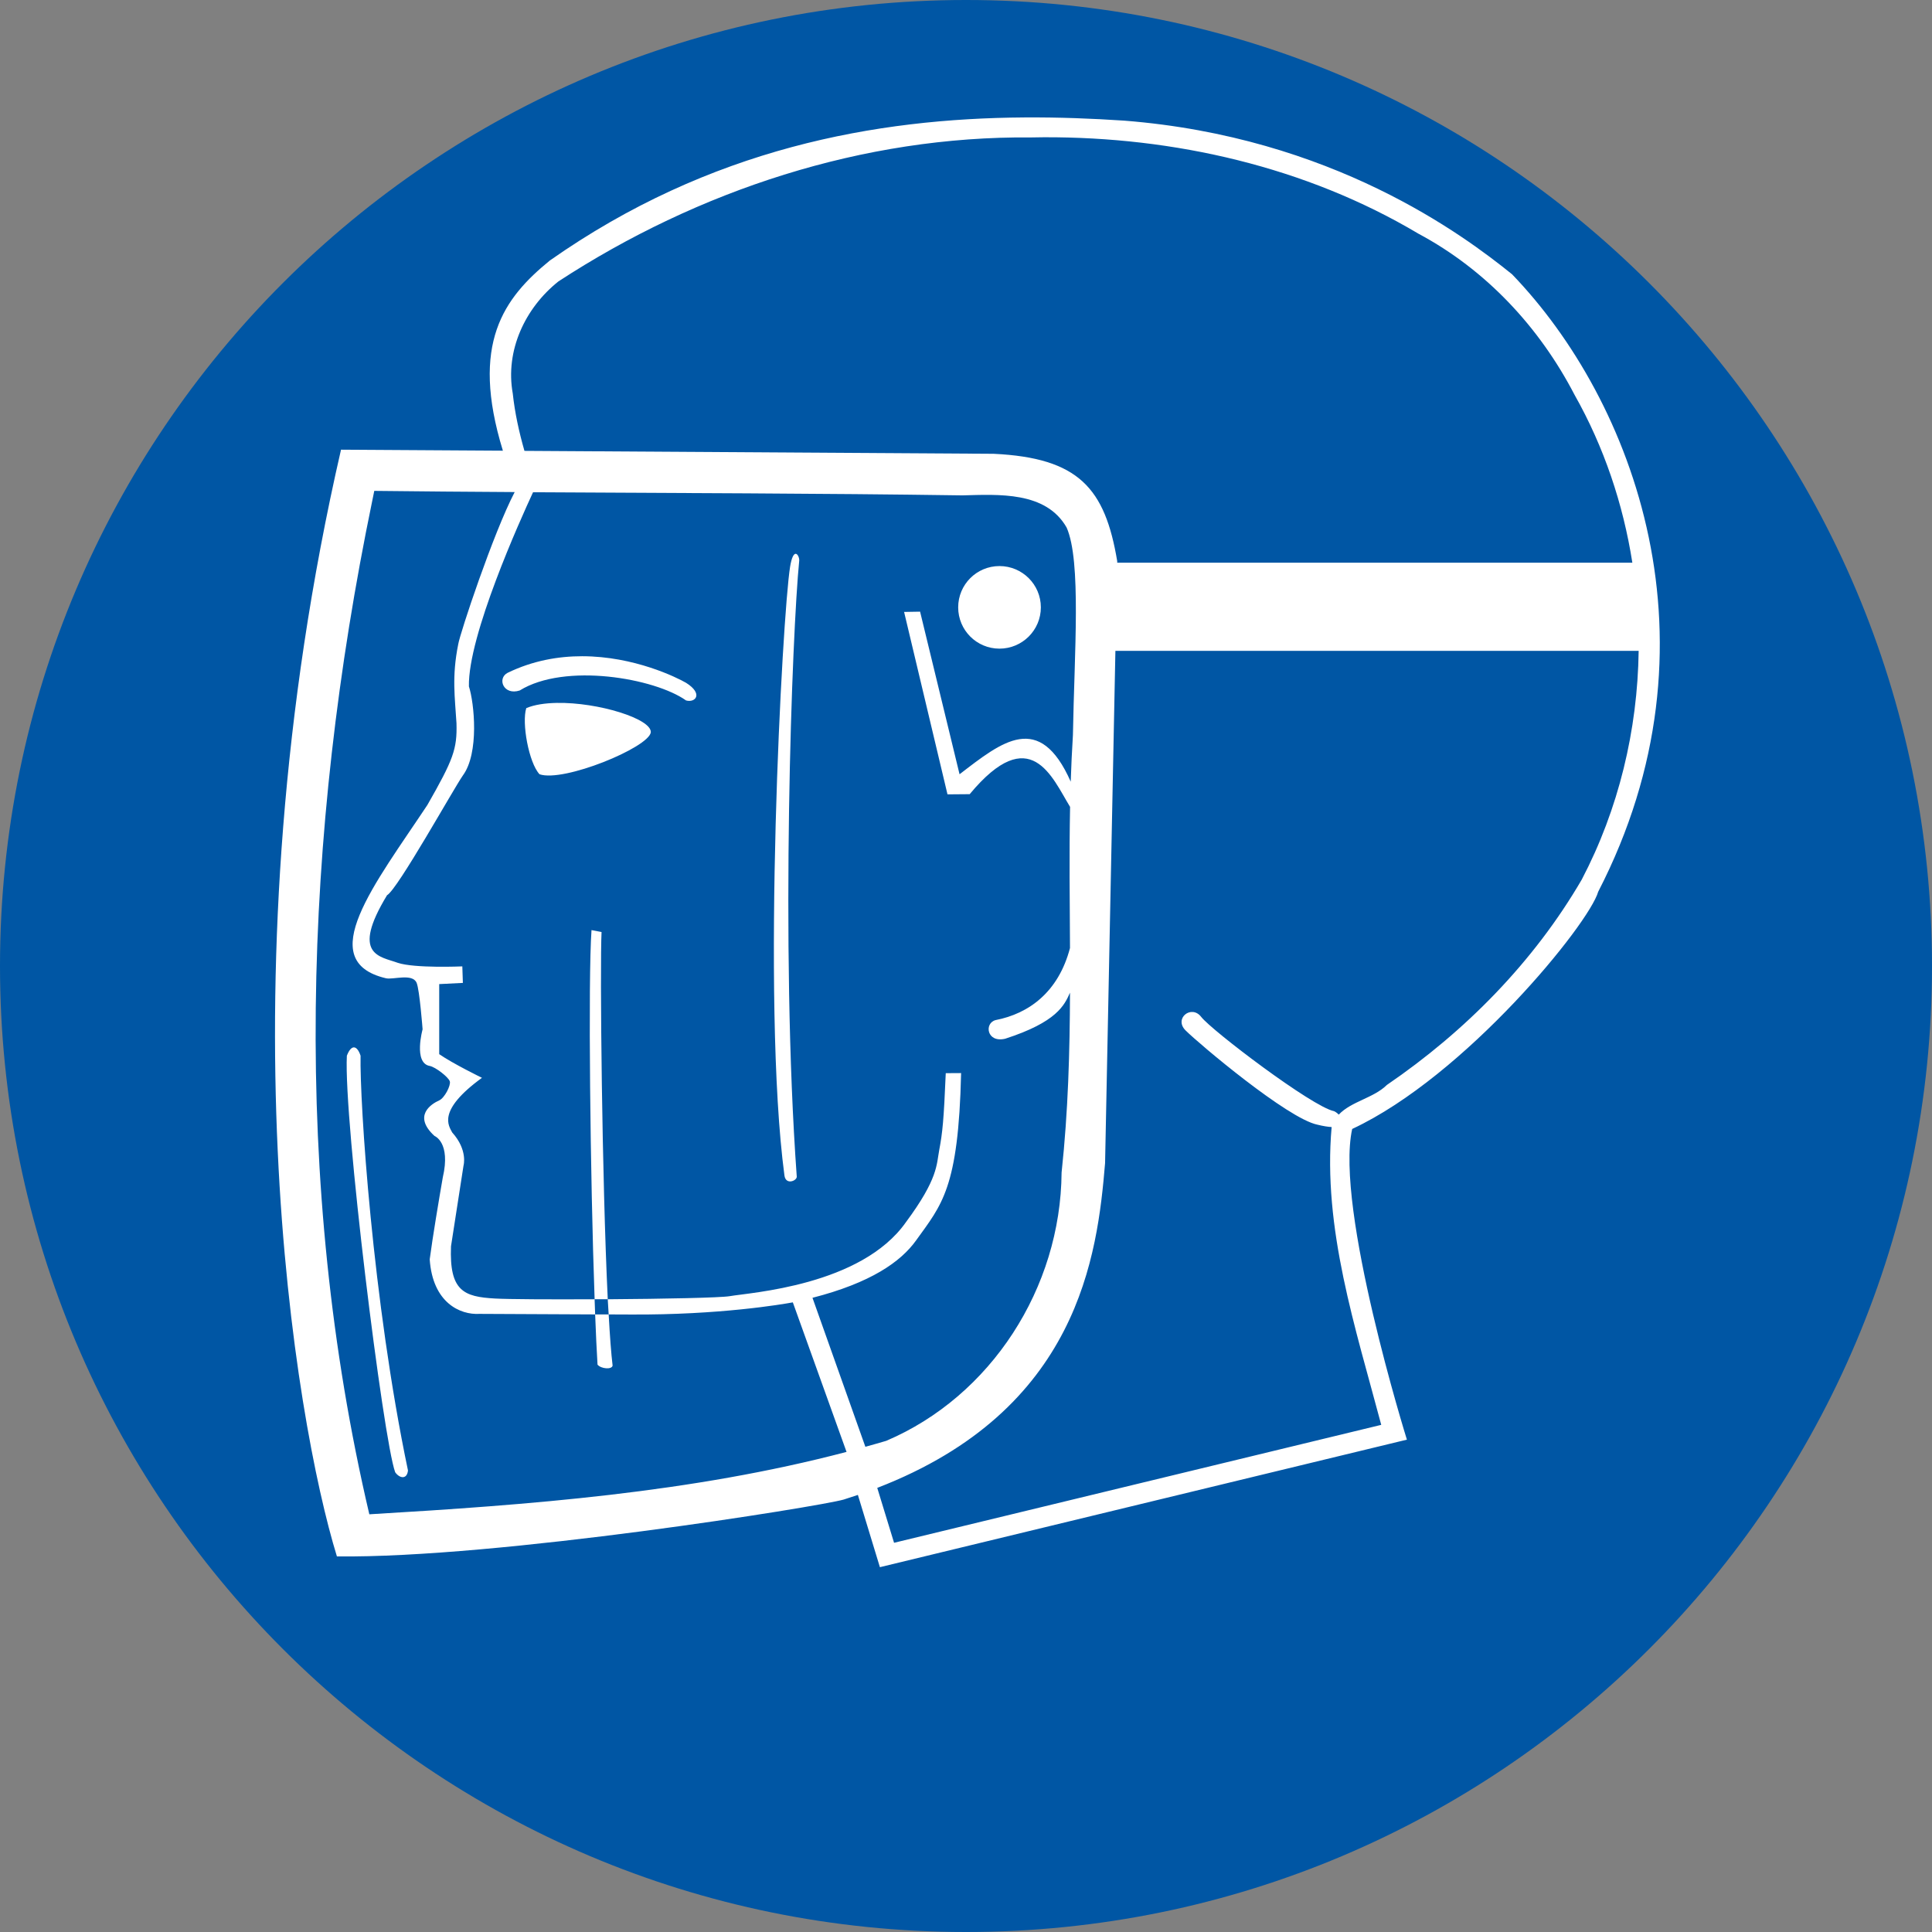
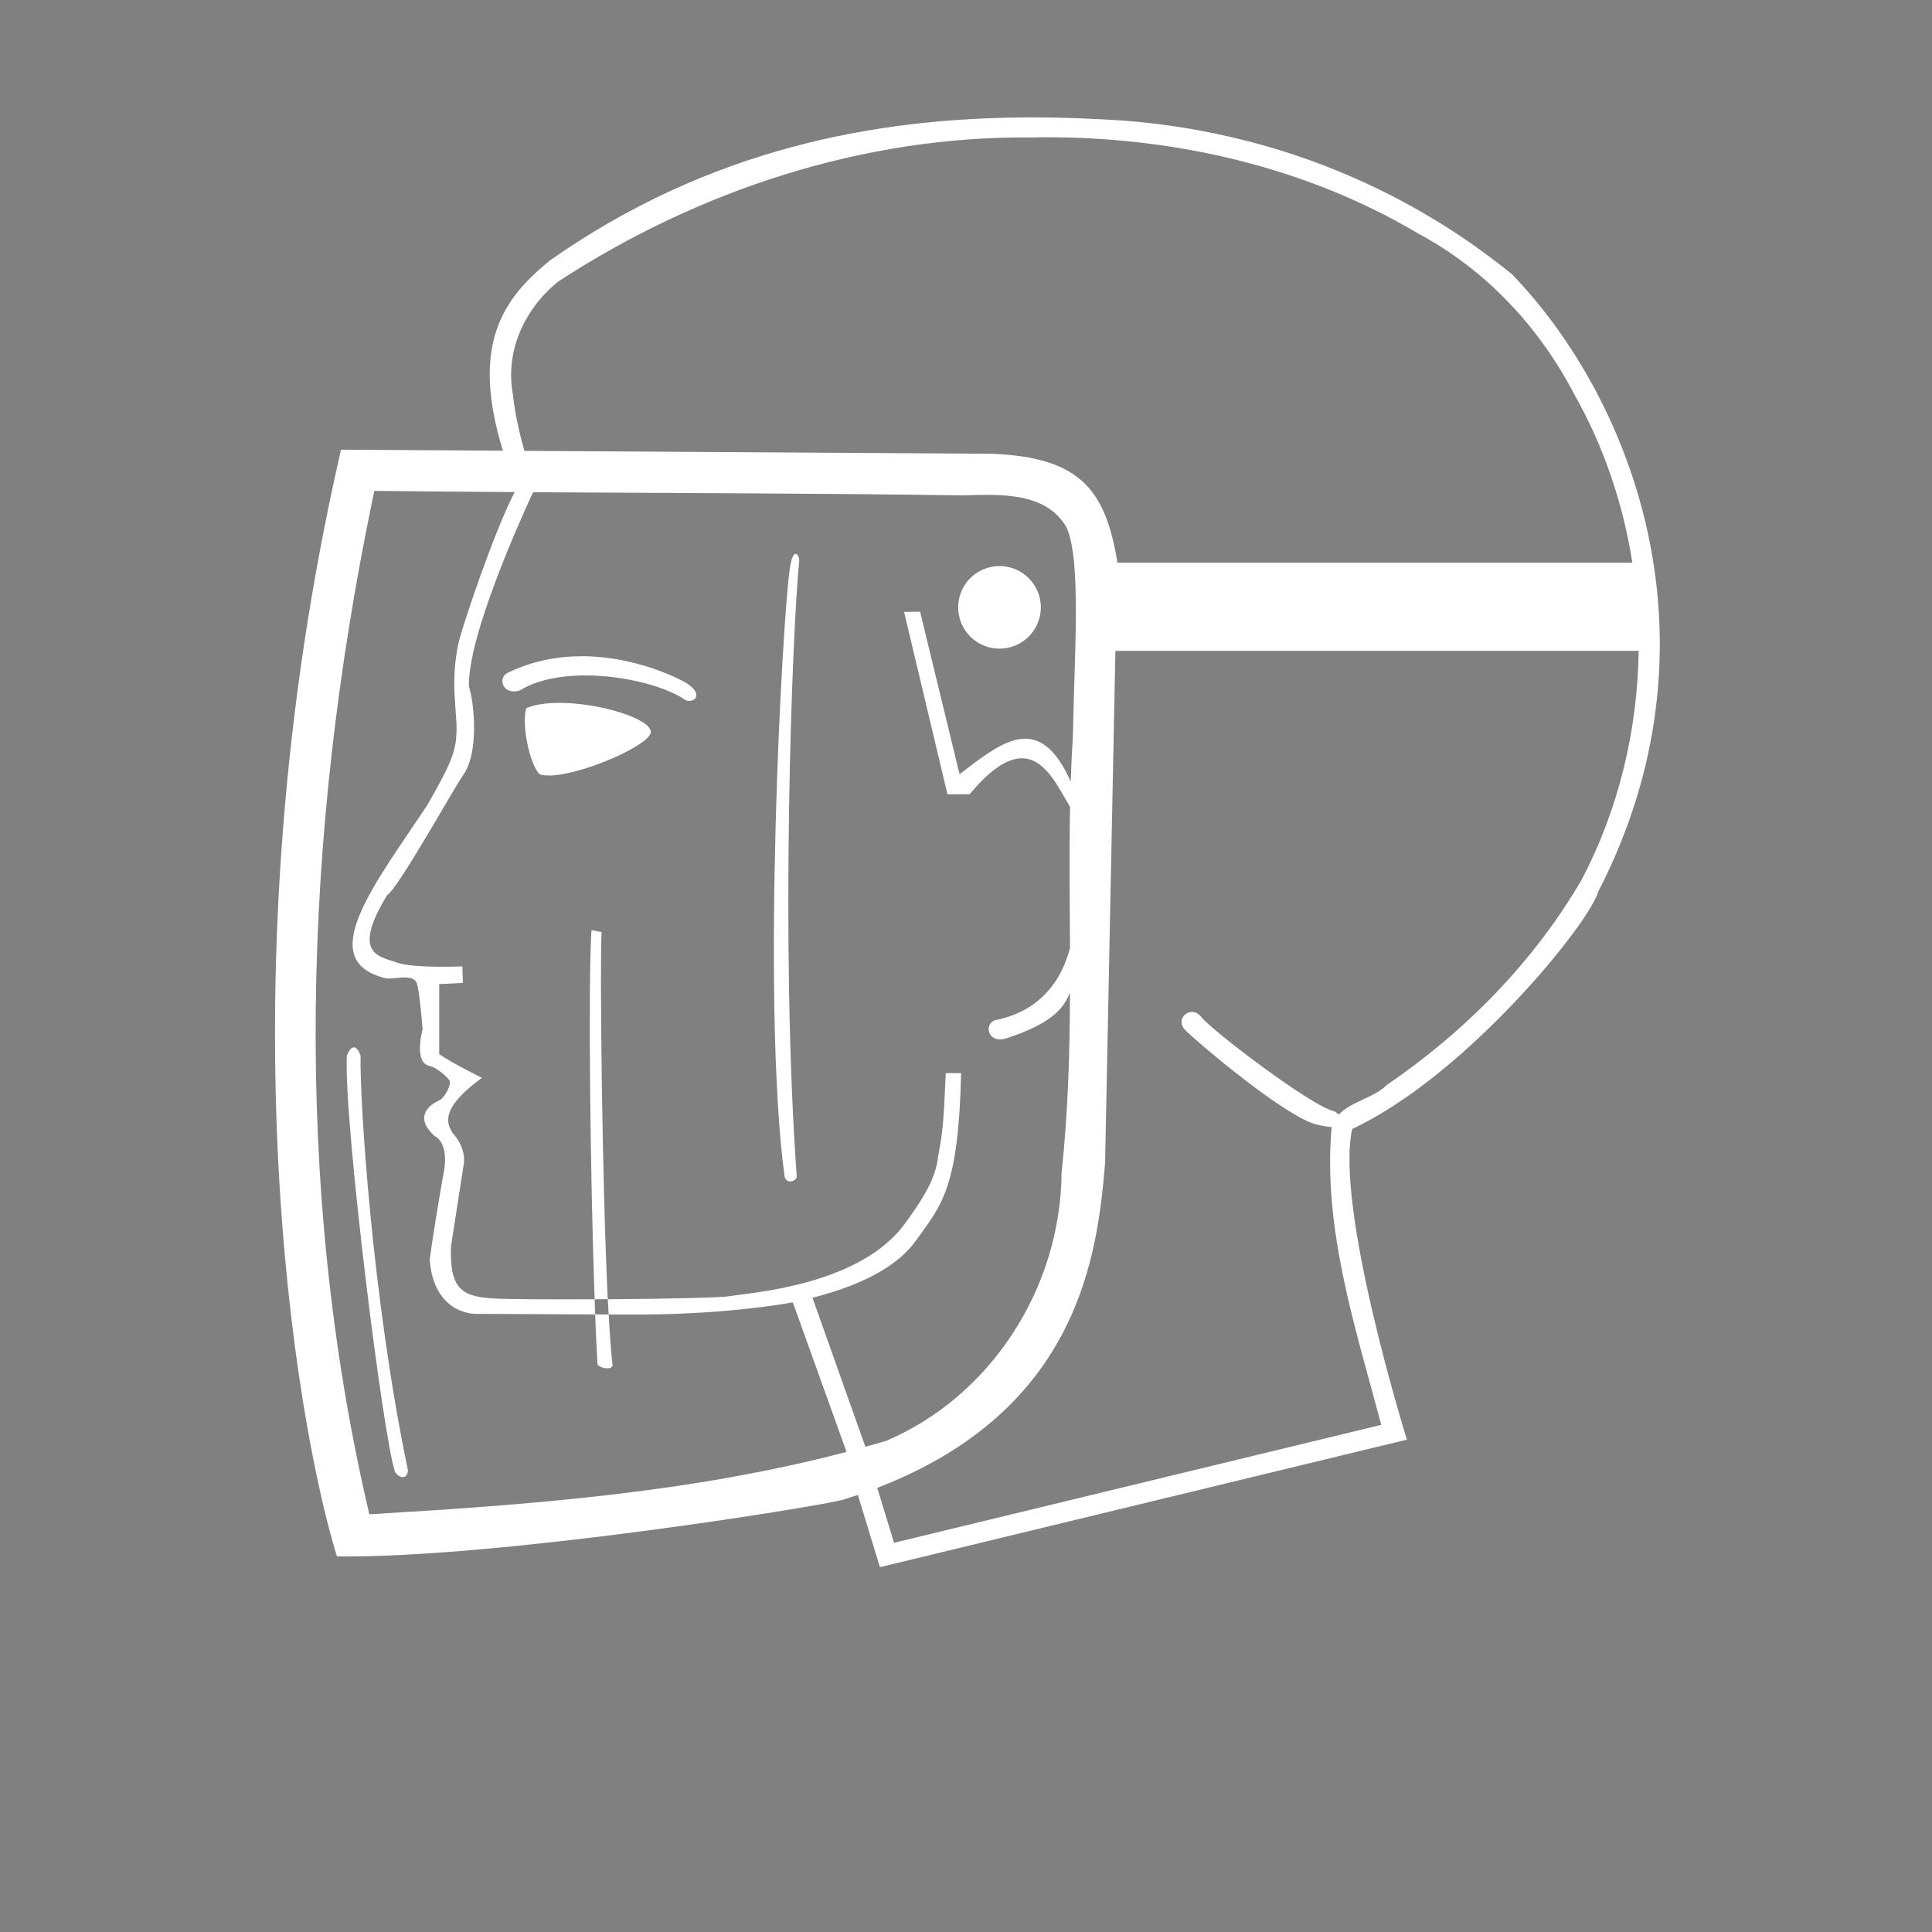
<svg xmlns="http://www.w3.org/2000/svg" xmlns:ns1="http://www.inkscape.org/namespaces/inkscape" xmlns:ns2="http://sodipodi.sourceforge.net/DTD/sodipodi-0.dtd" version="1.1" x="0px" y="0px" viewBox="0 0 283.464 283.465" style="enable-background:new 0 0 283.464 283.465;" xml:space="preserve">
  <rect x="0" y="0" width="283.464" height="283.465" fill="#808080" stroke="none" />
  <g id="cut" ns1:version="0.48+devel r11550" ns2:docname="gebod - gelaatsbescherming.svg" style="display:none;">
    <ns2:namedview bordercolor="#666666" borderopacity="1.0" fit-margin-bottom="0" fit-margin-left="0" fit-margin-right="0" fit-margin-top="0" id="base" ns1:current-layer="layer1" ns1:cx="351.25241" ns1:cy="299.19613" ns1:document-units="px" ns1:pageopacity="0.0" ns1:pageshadow="2" ns1:window-height="1002" ns1:window-maximized="1" ns1:window-width="1280" ns1:window-x="1432" ns1:window-y="-8" ns1:zoom="1" pagecolor="#ffffff" showgrid="false">
		</ns2:namedview>
    <g id="layer1_1_" transform="translate(-4.285,-179.299)" ns1:groupmode="layer" ns1:label="Laag 1" style="display:inline;">
      <g id="g4054_1_">
        <g id="g3887_1_">
-           <path style="fill:#0056A4;" d="M146.017,471.268c-82.84,0-150.236-67.396-150.236-150.236s67.396-150.236,150.236-150.236      s150.236,67.396,150.236,150.236S228.858,471.268,146.017,471.268z" />
-           <path id="path11539-4-19_1_" ns2:cx="-597.4325" ns2:cy="216.19766" ns2:rx="304.983" ns2:ry="304.983" ns2:type="arc" style="fill:none;stroke:#E5087E;stroke-miterlimit:10;" d="      M287.75,321.031c0,78.277-63.456,141.732-141.732,141.732S4.285,399.308,4.285,321.031s63.456-141.732,141.732-141.732      S287.75,242.755,287.75,321.031z" />
-         </g>
+           </g>
      </g>
    </g>
  </g>
  <g id="svg9303" ns1:version="0.48+devel r11550" ns2:docname="gebod - gelaatsbescherming.svg">
    <ns2:namedview bordercolor="#666666" borderopacity="1.0" fit-margin-bottom="0" fit-margin-left="0" fit-margin-right="0" fit-margin-top="0" id="base" ns1:current-layer="layer1" ns1:cx="351.25241" ns1:cy="299.19613" ns1:document-units="px" ns1:pageopacity="0.0" ns1:pageshadow="2" ns1:window-height="1002" ns1:window-maximized="1" ns1:window-width="1280" ns1:window-x="1432" ns1:window-y="-8" ns1:zoom="1" pagecolor="#ffffff" showgrid="false">
		</ns2:namedview>
    <g id="layer1" transform="translate(-4.285,-179.299)" ns1:groupmode="layer" ns1:label="Laag 1">
      <g id="g4054">
        <g id="g3887">
-           <path id="path11539-4-19" ns2:cx="-597.4325" ns2:cy="216.19766" ns2:rx="304.983" ns2:ry="304.983" ns2:type="arc" style="fill:#0056A4;" d="      M287.75,321.031c0,78.277-63.456,141.732-141.732,141.732S4.285,399.308,4.285,321.031s63.456-141.732,141.732-141.732      S287.75,242.755,287.75,321.031z" />
-         </g>
+           </g>
      </g>
      <path id="path1932" ns1:connector-curvature="0" style="fill:#FFFFFF;" d="M154.601,196.529    c-21.751,0.144-46.133,4.474-69.656,21.003c-6.712,5.485-11.721,12.132-6.876,27.892l-23.75-0.147    c-17.842,77.612-6.727,142.463-0.603,162.378c23.492,0.297,70.872-7.331,74.347-8.337c0.712-0.223,1.406-0.449,2.091-0.684    l3.23,10.602l77.322-18.711c0,0-10.595-33.968-8.028-45.584c16.632-7.775,34.744-30.08,36.095-34.808    c18.788-36.448,5.19-72.087-12.639-90.592c-7.126-5.756-26.415-20.164-56.936-22.544    C164.501,196.685,159.62,196.496,154.601,196.529L154.601,196.529z M157.402,199.438c19.133-0.074,38.507,4.335,54.979,14.14    c9.907,5.291,17.751,13.689,22.919,23.643c4.315,7.631,7.133,16.013,8.484,24.635h-75.58v-0.214    c-1.784-10.705-5.645-15.167-18.134-15.762l-68.838-0.429c-0.789-2.754-1.407-5.552-1.716-8.431    c-1.129-6.283,1.811-12.54,6.702-16.432c20.483-13.369,44.731-21.355,69.334-21.123    C156.169,199.453,156.785,199.44,157.402,199.438L157.402,199.438z M59.198,251.321c6.869,0.082,13.732,0.13,20.601,0.174    c-3.153,6.048-8.037,20.77-8.283,22.33c-0.966,4.78-0.477,7.848-0.255,11.594c0.103,3.786-0.455,5.314-4.276,11.996    c-7.684,11.57-16.768,22.893-6.085,25.412c1.036,0.259,3.906-0.782,4.517,0.684c0.432,1.036,0.871,6.809,0.871,6.809    s-1.372,4.943,1.045,5.375c0.841,0.15,2.776,1.661,2.949,2.265s-0.778,2.442-1.555,2.788c-1.204,0.535-3.892,2.278-0.697,5.214    c0,0,2.428,0.918,1.22,6.098c-0.545,3.148-1.485,8.728-1.917,12.009c0.432,6.362,4.455,8.174,7.305,8.002l16.968,0.08    c-0.027-0.69-0.054-1.496-0.08-2.225c-6.531,0.033-12.625,0.003-14.609-0.107c-4.598-0.254-6.719-1.105-6.46-7.667l1.836-11.835    c0,0,0.669-2.275-1.662-4.865c-0.499-0.98-2.279-3.18,4.369-8.015c0,0-4.287-2.09-6.273-3.471v-10.28l3.471-0.174l-0.08-2.426    c0,0-6.995,0.307-9.476-0.523c-2.59-0.95-6.931-1.087-1.568-9.918c1.554-0.863,9.77-15.642,11.125-17.571    c2.418-3.281,1.675-10.626,0.885-13.068c-0.151-7.422,7.521-24.414,9.409-28.482c20.996,0.126,42,0.151,62.995,0.456    c5.309-0.134,12.249-0.615,15.293,4.718c2.177,4.937,1.132,18.387,0.925,30.438c-0.143,2.295-0.247,4.572-0.322,6.849    c-4.598-10.369-10.071-5.881-16.312-1.086l-5.79-23.858l-2.346,0.04l6.366,26.766l3.257-0.027    c8.934-10.741,12.102-2.414,14.73,1.863c-0.138,6.919-0.049,13.788-0.013,20.708c-1.697,6.483-6.053,9.635-10.91,10.575    c-1.704,0.443-1.318,3.382,1.407,2.734c7.575-2.451,8.682-4.909,9.503-6.755c-0.029,8.617-0.264,17.349-1.233,26.391    c-0.131,16.932-10.347,32.81-25.734,39.365c-1.016,0.303-2.036,0.586-3.056,0.871l-7.76-21.86    c8.549-2.195,12.946-5.275,15.199-8.417c3.756-5.239,6.218-7.595,6.608-24.554l-2.252,0.013c-0.292,6.92-0.474,8.716-0.952,11.245    c-0.414,2.193-0.158,4.227-4.879,10.602c-6.563,9.357-22.919,10.352-25.855,10.87c-1.316,0.233-9.671,0.399-17.907,0.456    c0.038,0.79,0.094,1.492,0.134,2.225l3.244,0.013c13.033,0.078,22.206-1.495,23.777-1.783l7.881,21.941    c-22.811,5.997-46.529,7.763-70.018,9.154c-11.418-48.683-9.674-99.843,0.415-148.627L59.198,251.321L59.198,251.321z     M93.59,372.15h-1.984c0.111,2.823,0.223,5.382,0.348,7.372c0.516,0.619,2.108,0.753,2.212,0.134    C93.956,377.911,93.761,375.273,93.59,372.15z M93.456,369.925c-0.854-17.697-1.162-48.87-0.911-53.88l-1.474-0.281    c-0.513,7.099-0.188,36.121,0.456,54.162C92.17,369.922,92.806,369.93,93.456,369.925z M120.986,260.556    c-0.253,0.045-0.552,0.52-0.777,1.89c-1.143,7.087-4.227,63.848-0.831,89.318c0.193,1.446,1.799,0.797,1.809,0.188    c-2.445-33.705-0.692-79.927,0.362-90.417C121.571,261.149,121.311,260.498,120.986,260.556z M150.928,262.352    c-3.348,0-6.058,2.71-6.058,6.058c0,3.348,2.71,6.058,6.058,6.058s6.072-2.71,6.072-6.058    C157,265.062,154.276,262.352,150.928,262.352z M167.937,274.79h76.773c-0.157,11.629-2.936,23.225-8.35,33.561    c-7.035,12.084-17.1,22.286-28.589,30.13c-1.962,1.935-5.216,2.402-7.063,4.356c-0.224-0.232-0.484-0.418-0.697-0.509    c-3.194-0.637-17.96-11.845-19.488-13.832c-1.423-1.849-4.05,0.226-2.292,1.984c1.951,1.948,14.975,12.938,19.341,13.832    c0.883,0.218,1.557,0.318,2.091,0.348c-1.327,14.887,3.506,29.462,7.278,43.694c-23.828,5.767-47.651,11.536-71.479,17.303    c-0.819-2.684-1.646-5.37-2.466-8.055c29.562-11.417,32.298-34.093,33.427-47.648L167.937,274.79z M89.703,275.581    c-3.477-0.003-7.239,0.638-10.95,2.439c-1.566,0.828-0.595,3.355,1.783,2.587c6.649-4.113,19.795-1.806,24.407,1.461    c1.374,0.385,2.575-0.973,0-2.587C103.626,278.72,97.353,275.588,89.703,275.581z M85.964,282.43    c-1.702,0.032-3.265,0.261-4.463,0.764c-0.692,2.152,0.368,8.013,1.943,9.704c3.522,1.221,15.979-3.909,16.325-6.139    C99.939,284.777,92.041,282.315,85.964,282.43z M56.249,332.973c-0.357-0.032-0.738,0.35-1.072,1.22    c-0.489,9.418,5.343,56.372,7.09,61.118c0.669,0.936,1.743,1.069,1.876-0.268c-5.216-24.876-7.09-54.162-6.956-60.85    C56.945,333.451,56.606,333.005,56.249,332.973z" />
    </g>
  </g>
</svg>